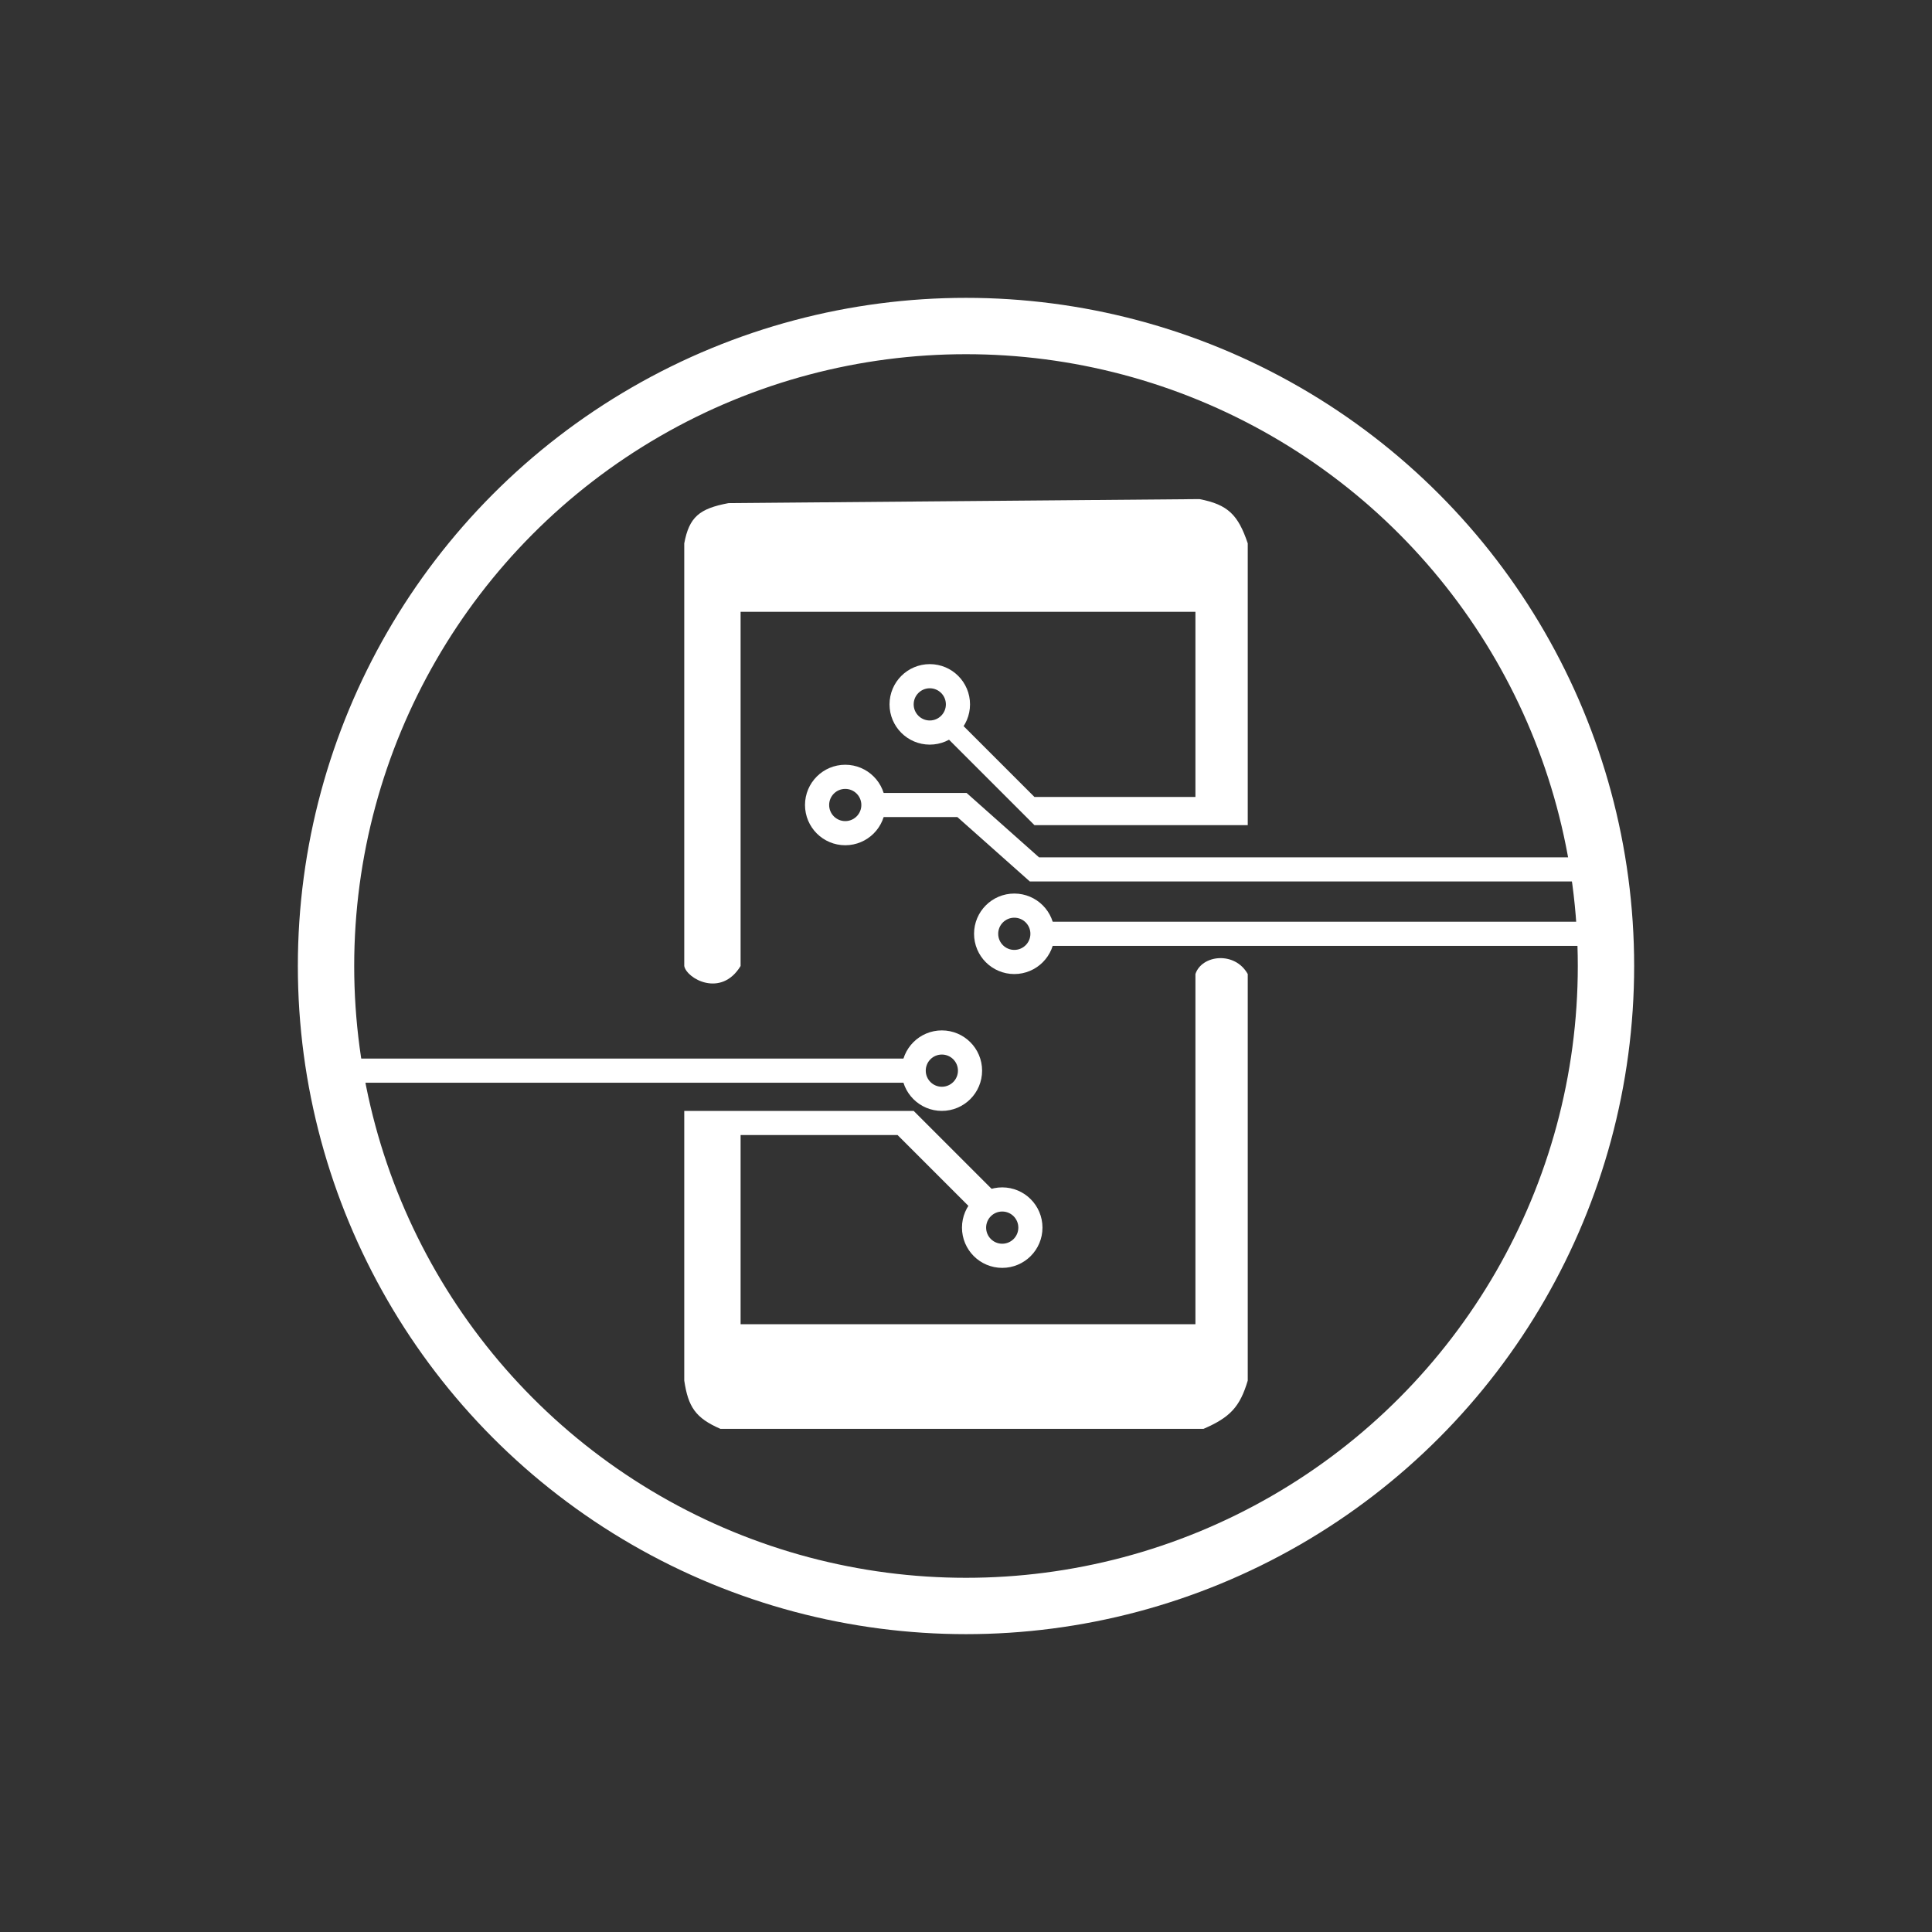
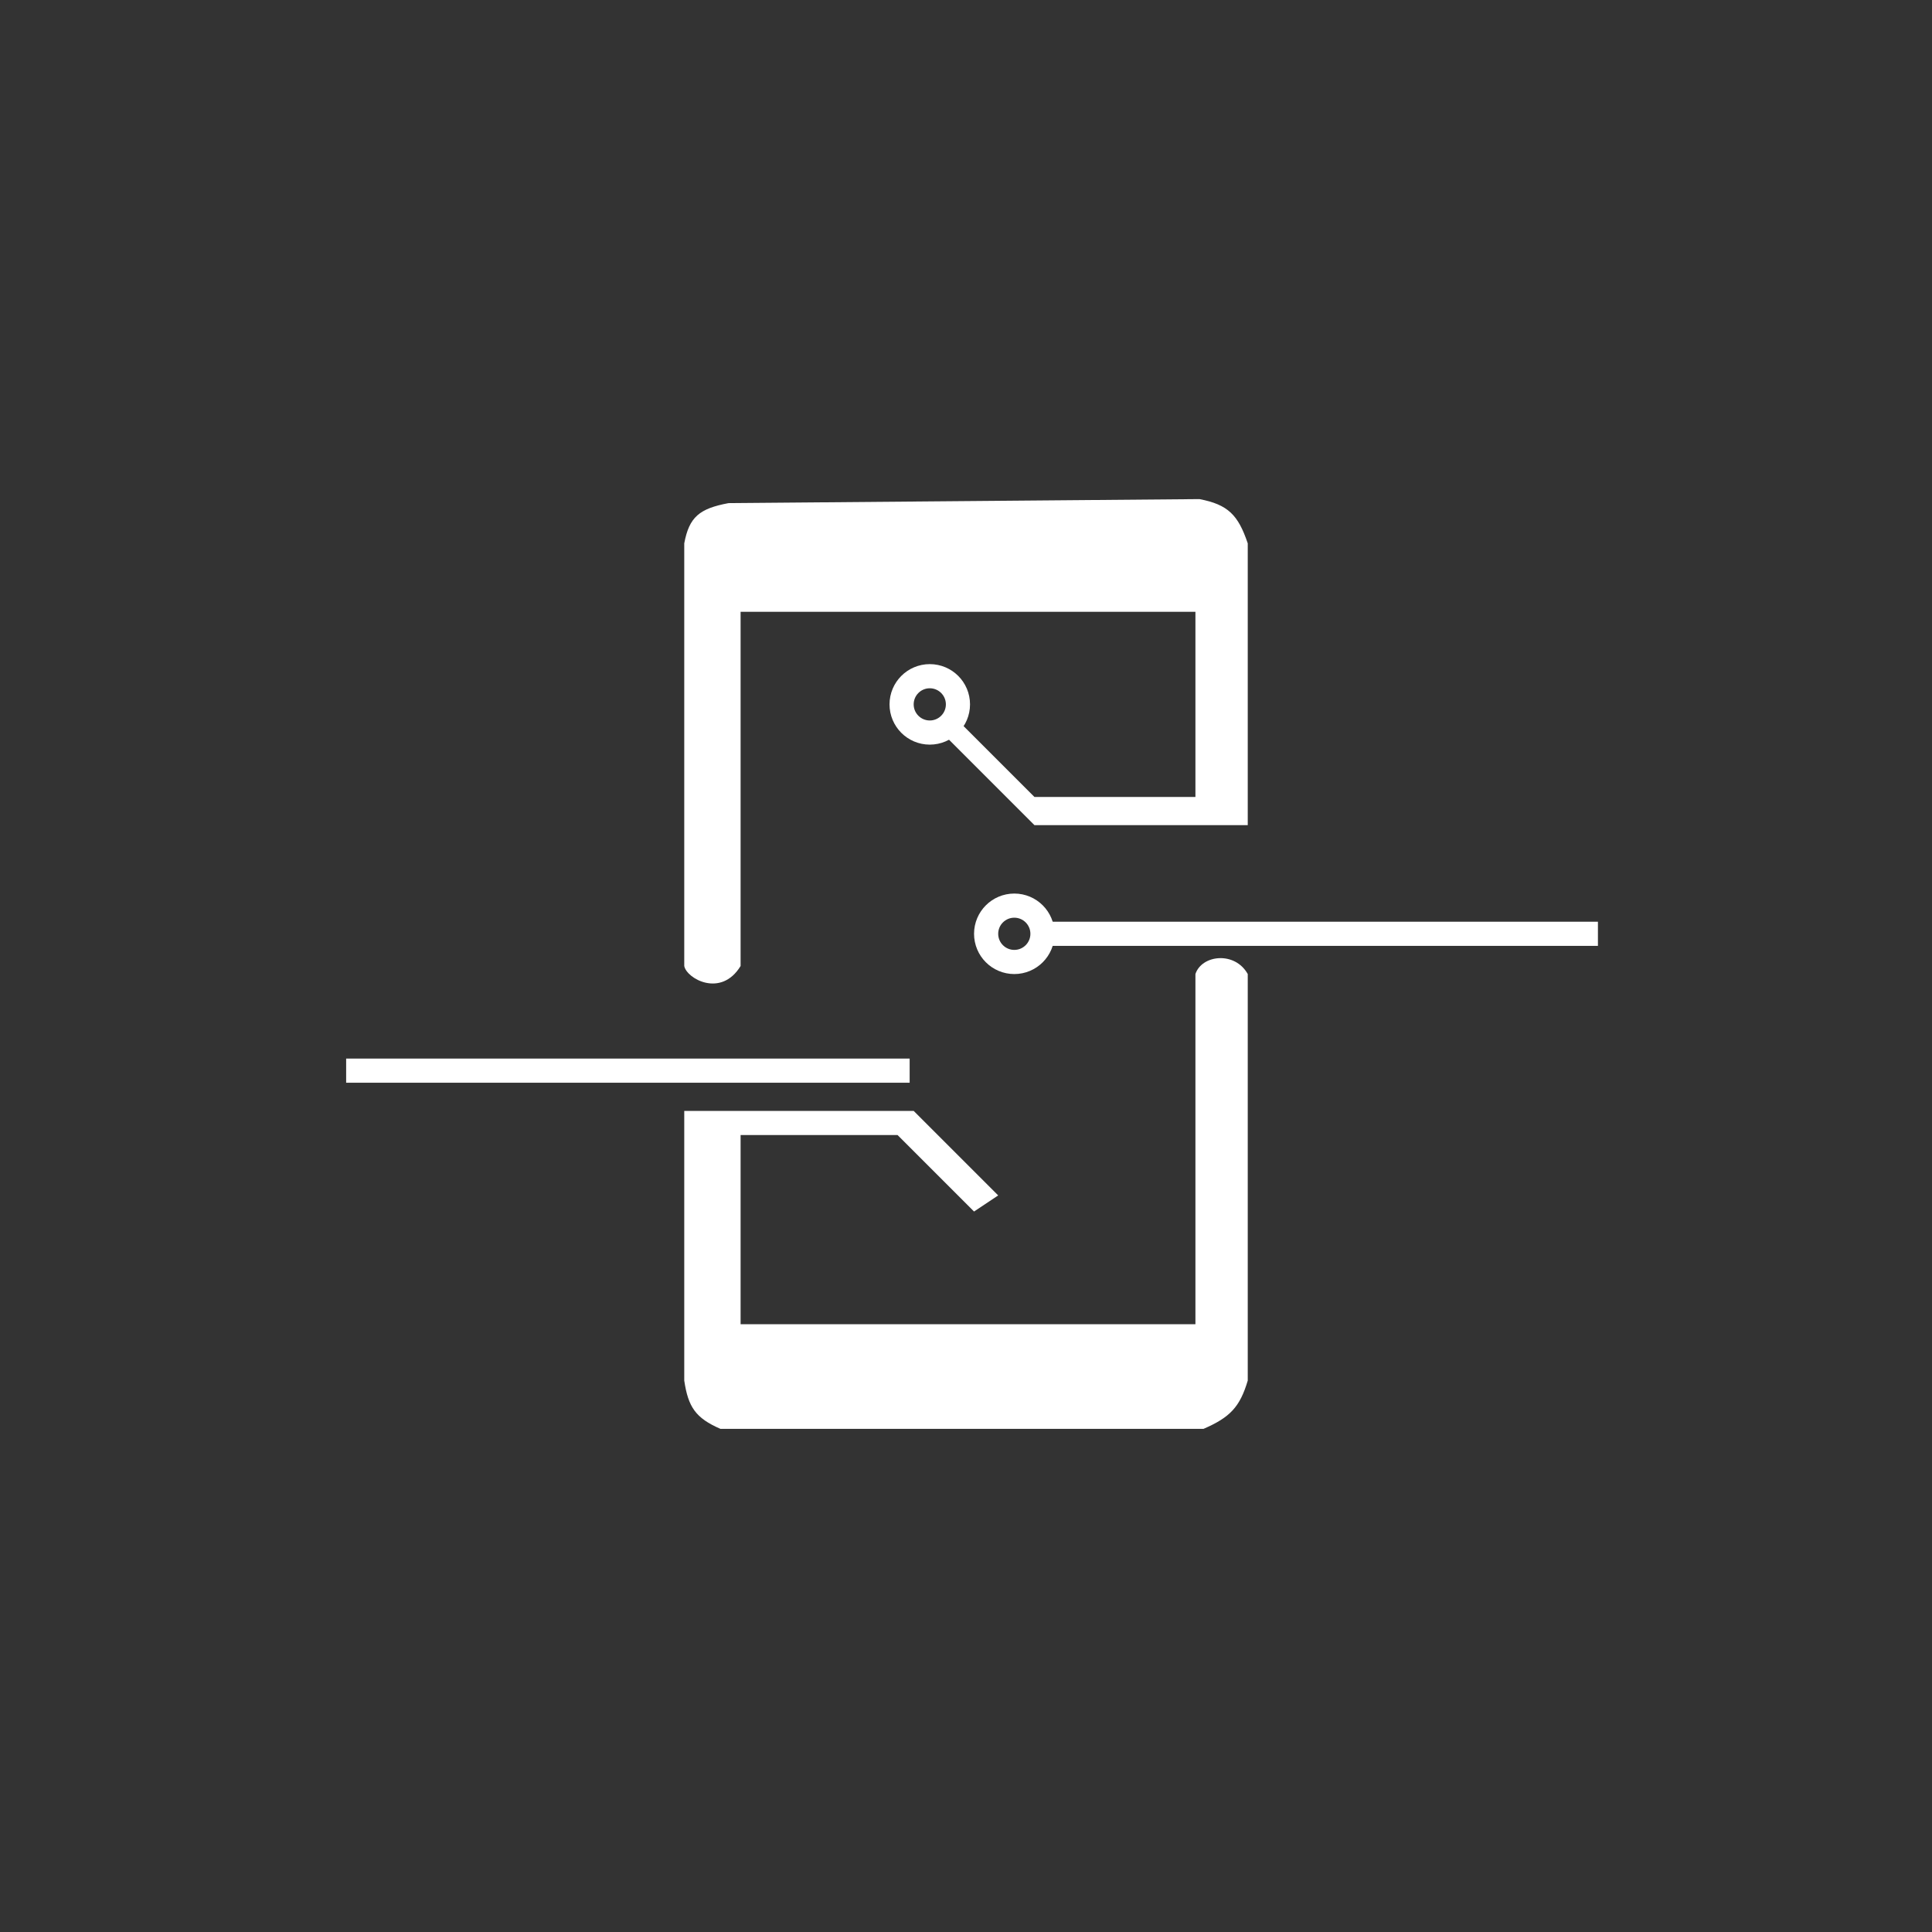
<svg xmlns="http://www.w3.org/2000/svg" width="240" height="240" viewBox="0 0 240 240" fill="none">
  <rect x="0" y="0" width="240" height="240" fill="#333333" stroke="none" />
  <g clip-path="url(#clip0_12_344)">
    <path d="M128.5 99L119.5 90L117.5 91.5L128.5 102.5H155V67.5C153.81 63.965 152.544 62.68 149 62L90.5 62.5C86.889 63.18 85.615 64.211 85 67.5V120C85.287 121.561 89.57 123.991 92 120V76H148.5V99H128.5Z" fill="white" />
    <path d="M113.5 138L124 148.5L121 150.5L111.5 141H92V164.5H148.5V121C149.277 118.612 153.397 118.126 155 121V171.5C154.031 174.766 152.809 176.071 149.5 177.5H89.5C86.393 176.15 85.491 174.774 85 171.5V138H113.5Z" fill="white" />
-     <circle cx="124.5" cy="152.5" r="3.5" stroke="white" stroke-width="3" />
-     <circle cx="117" cy="133" r="3.5" stroke="white" stroke-width="3" />
    <circle cx="115.5" cy="87.5" r="3.5" stroke="white" stroke-width="3" />
-     <circle cx="105" cy="100" r="3.5" stroke="white" stroke-width="3" />
    <circle cx="126" cy="116" r="3.5" stroke="white" stroke-width="3" />
-     <circle cx="120" cy="120" r="79.5" stroke="white" stroke-width="7" />
-     <path d="M197.5 108H128.5L119.5 100H108" stroke="white" stroke-width="3" />
    <path d="M198.5 116H129" stroke="white" stroke-width="3" />
    <path d="M43 133H113" stroke="white" stroke-width="3" />
  </g>
  <defs>
    <clipPath id="clip0_12_344">
      <rect width="240" height="240" fill="white" />
    </clipPath>
  </defs>
</svg>